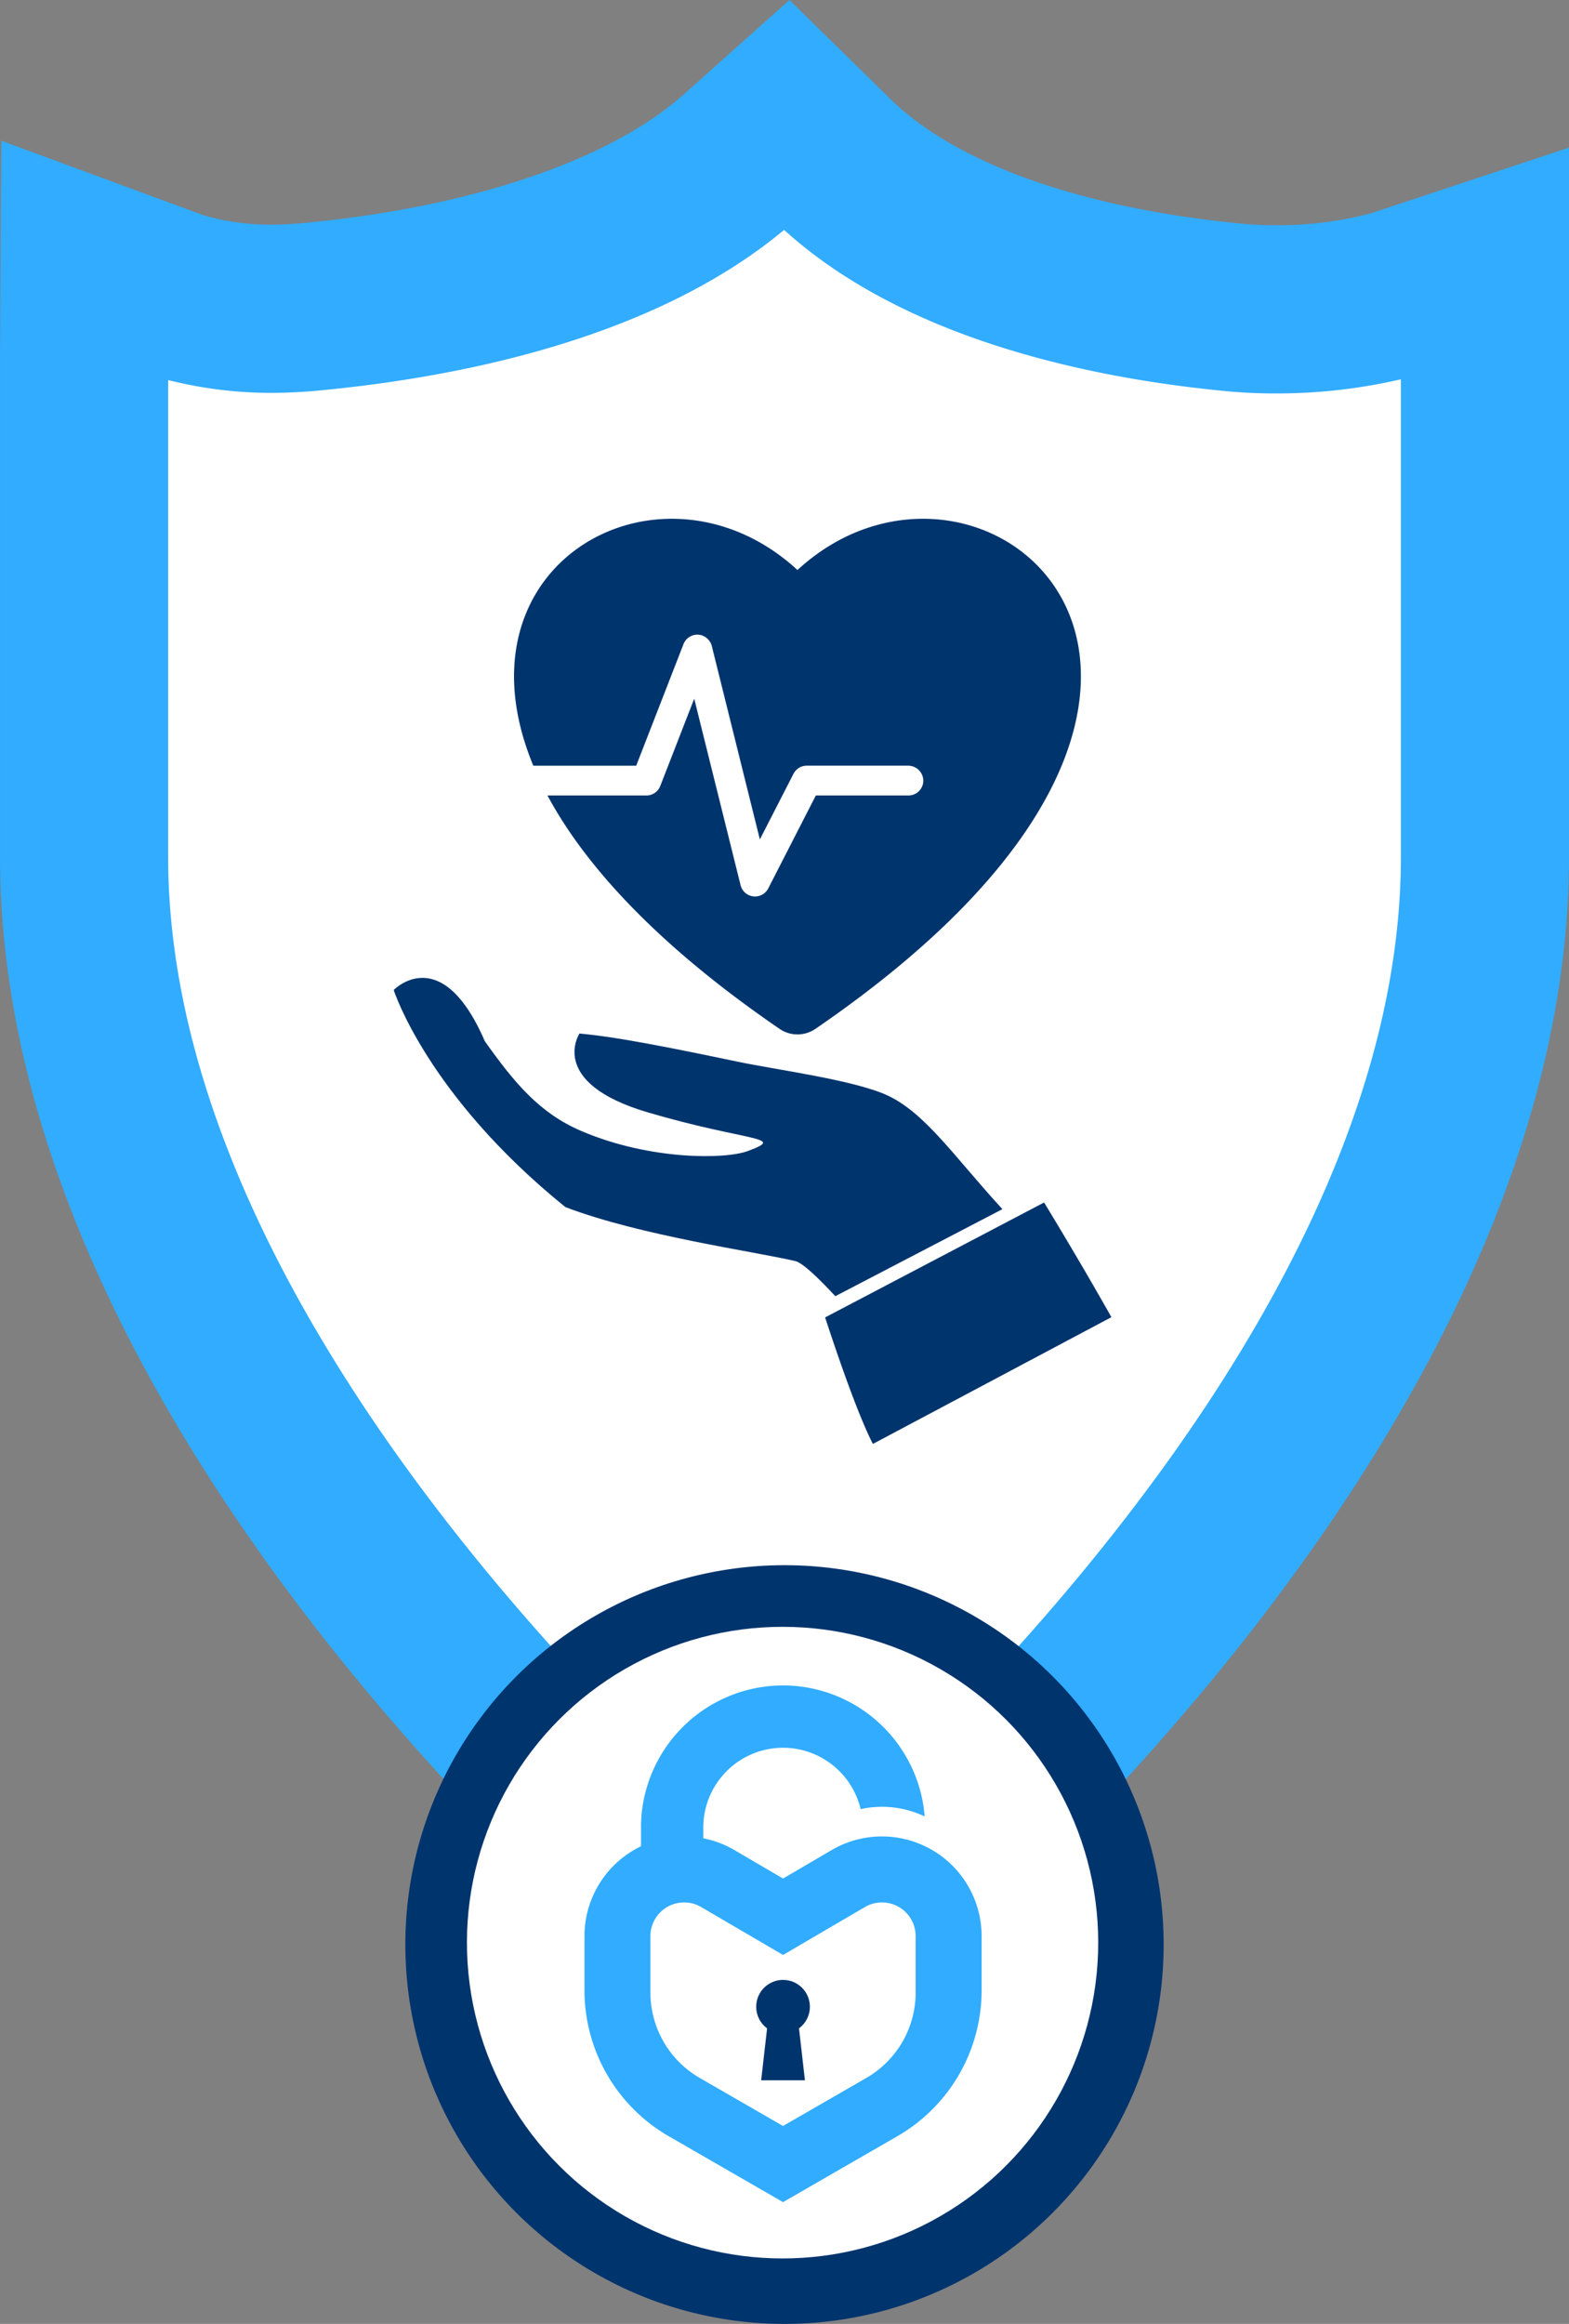
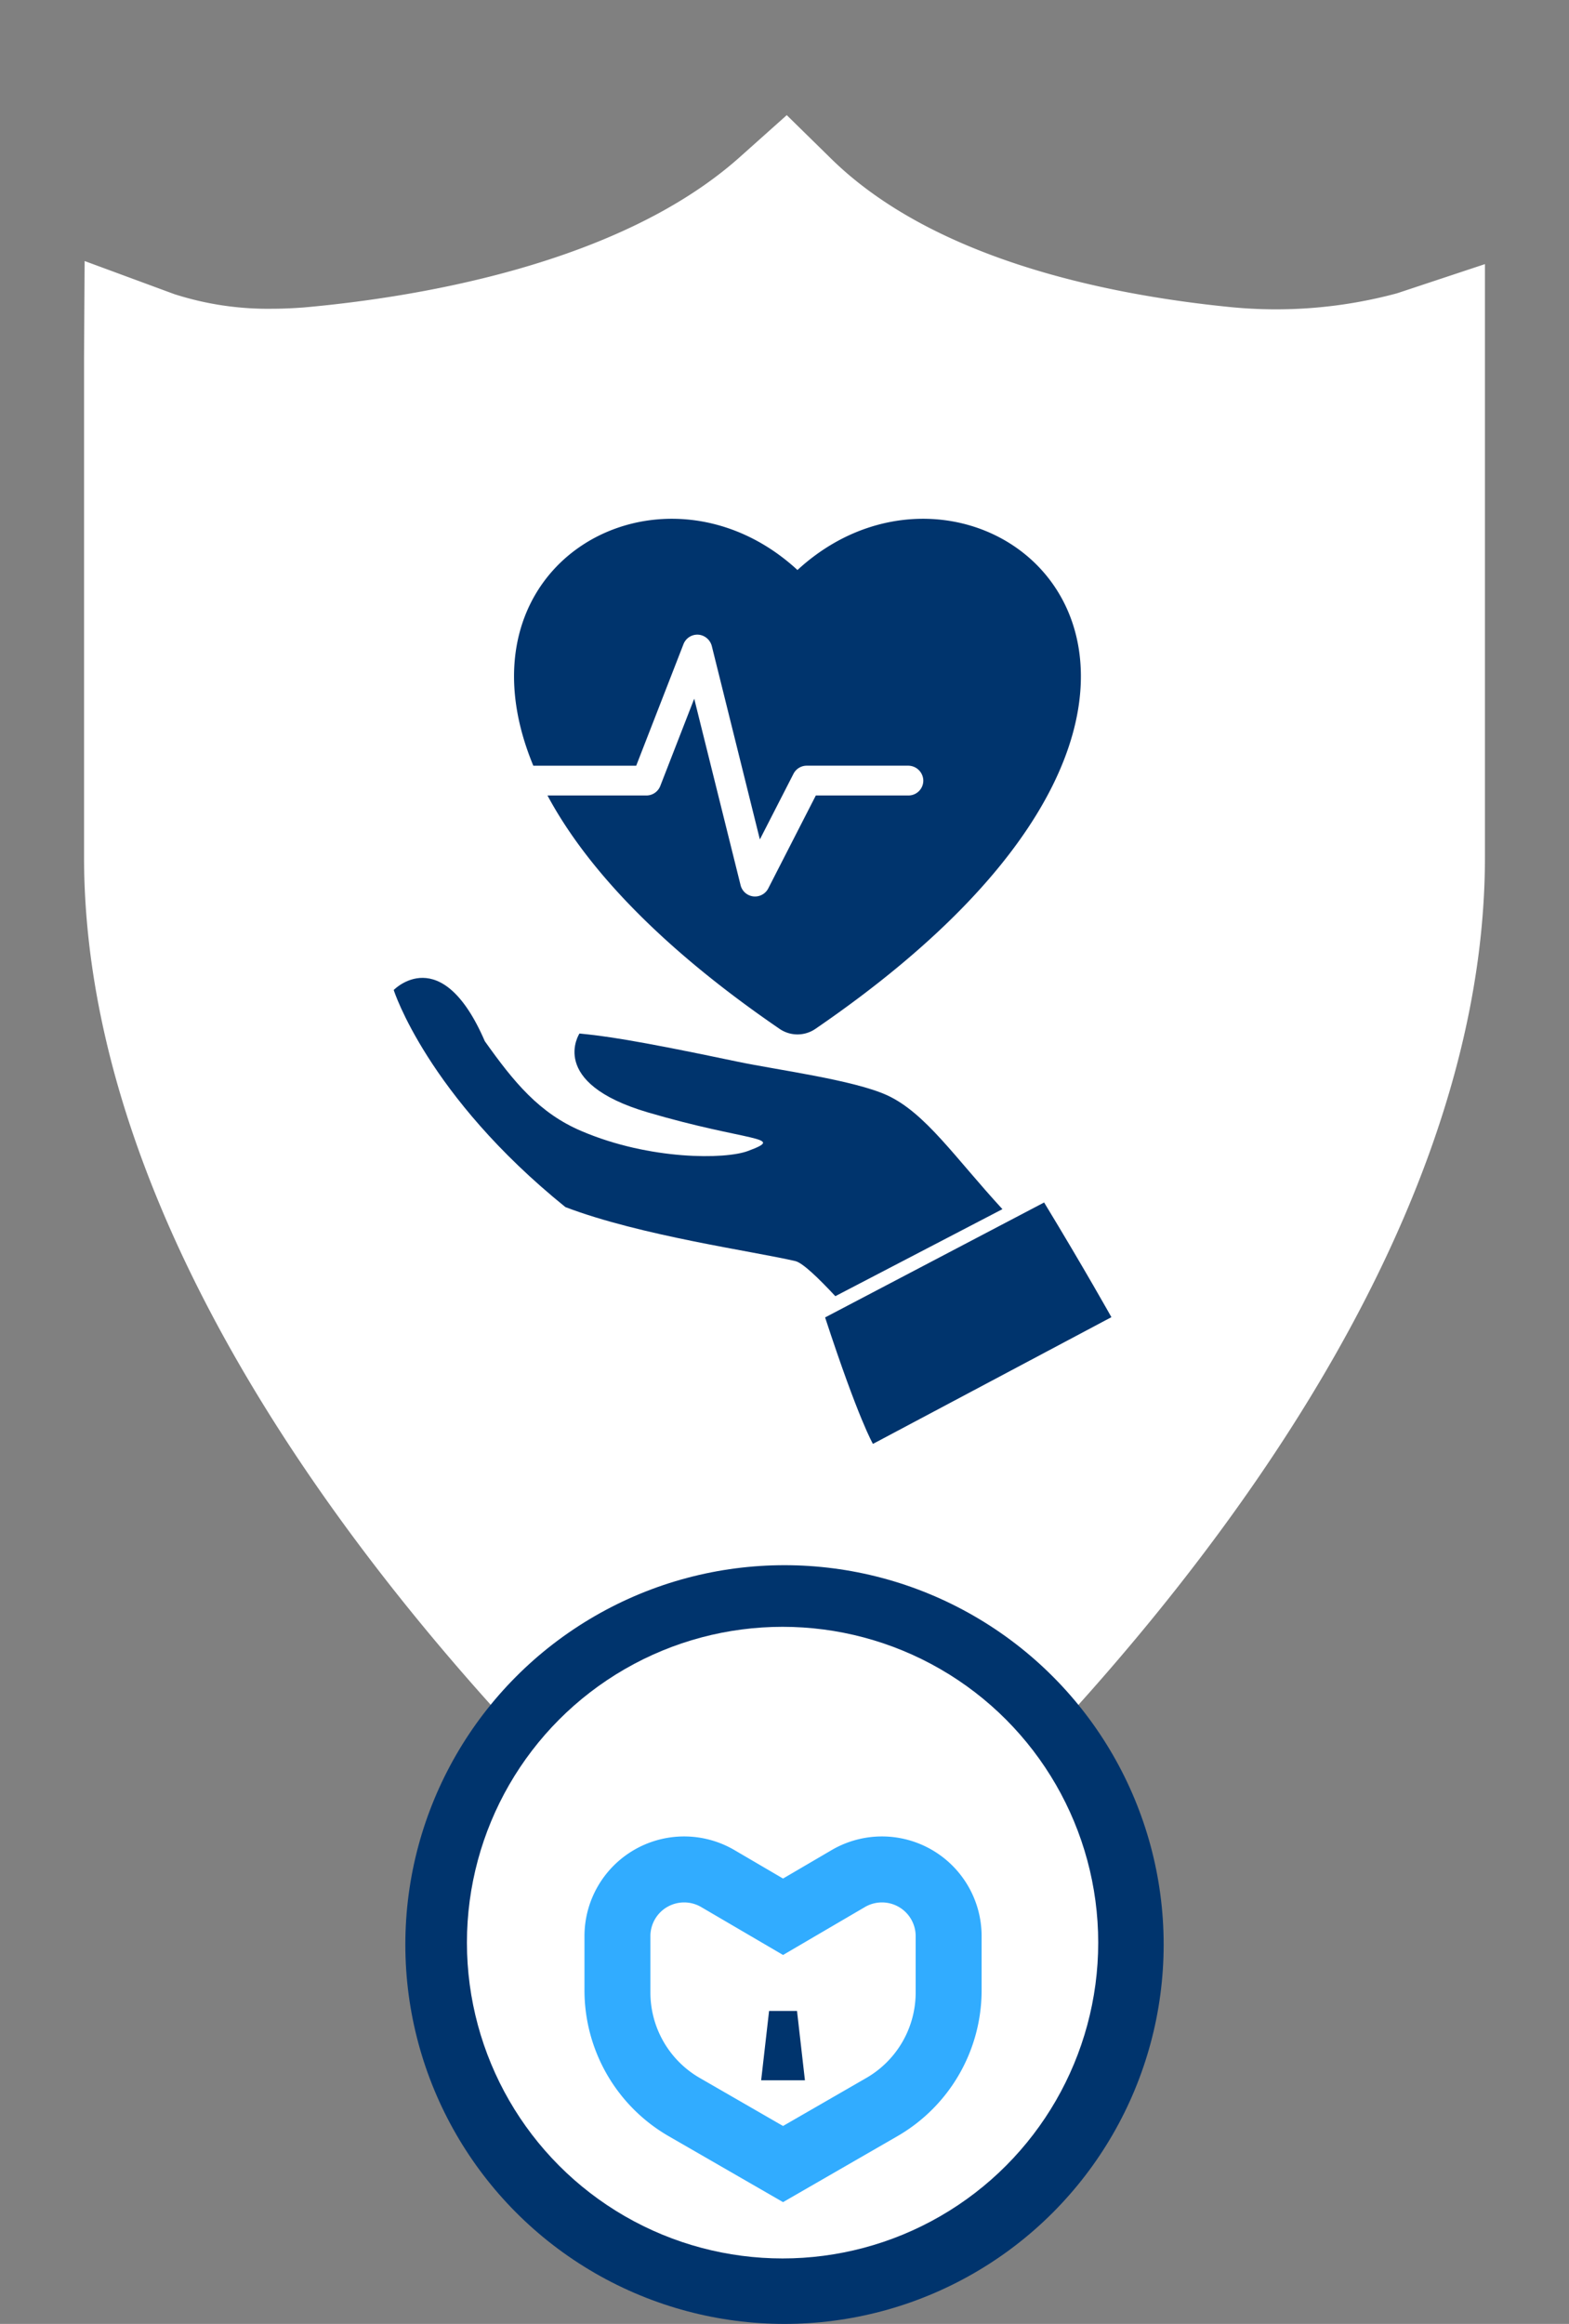
<svg xmlns="http://www.w3.org/2000/svg" width="289.321" height="428.296" viewBox="0 0 289.321 428.296">
  <rect x="0" y="0" width="289.321" height="428.296" fill="#808080" stroke="none" />
  <g transform="translate(15.5 21.222)">
    <path d="M1113.019,1739.618a85.661,85.661,0,0,1-30.912,2.519c-23.128-2.313-54.688-8.959-73.391-27.288l-8.226-8.066-8.615,7.692c-22.267,19.909-59.977,25.922-80.458,27.753-2.022.145-3.953.235-5.776.235a56.439,56.439,0,0,1-18.086-2.693l-16.535-6.1-.107,17.642v92.146c0,101.823,116.5,197.314,121.449,201.274l7.738,6.3,7.737-6.3c4.96-3.96,121.4-99.451,121.4-201.274V1734.237Z" transform="translate(-870.914 -1706.783)" fill="#fff" />
-     <path d="M1000.986,1685.561l18.582,18.221c12.107,11.865,34.866,20.01,64.082,22.932a65.372,65.372,0,0,0,7.11.357,66.6,66.6,0,0,0,17.615-2.243l36.36-12.064v130.7c0,110.54-122.031,209.24-127.226,213.387l-17.407,14.182-17.527-14.277c-5.088-4.068-127.16-102.958-127.16-213.292v-92.146l.241-39.826,37.309,13.754a44.134,44.134,0,0,0,12.677,1.719c1.472,0,3.032-.078,4.665-.2,31.373-2.808,57.437-11.508,71.237-23.848Zm89.774,72.51a95.748,95.748,0,0,1-10.315-.524c-24.68-2.468-58.4-9.642-80.443-29.616-24.309,20.249-60.632,27.359-87.2,29.735-2.68.195-4.983.3-7.156.3a77.9,77.9,0,0,1-19.228-2.36v87.859c0,88.68,98.513,174.826,113.687,187.562,15.537-13.032,113.634-98.869,113.634-187.562v-88A101.223,101.223,0,0,1,1090.76,1758.071Z" transform="translate(-870.914 -1706.783)" fill="#31acff" />
    <path d="M1289.87,1293.149c-24.829-22.862-64.337-1.629-48.71,36.063h18.976l8.716-22.4a2.744,2.744,0,0,1,3.038-1.708,2.814,2.814,0,0,1,2.2,2.118l8.847,35.581,6.2-12.1a2.744,2.744,0,0,1,2.442-1.493h18.661a2.8,2.8,0,0,1,2.834,2.693,2.743,2.743,0,0,1-2.744,2.8h-17.074l-8.77,17.123a2.746,2.746,0,0,1-2.442,1.494,2.834,2.834,0,0,1-.315-.018,2.744,2.744,0,0,1-2.348-2.064l-8.549-34.375-6.261,16.092a2.745,2.745,0,0,1-2.557,1.749h-18.24c6.979,13.007,20.394,27.681,42.8,43.014a5.846,5.846,0,0,0,6.6,0C1386.3,1313.978,1324.119,1261.615,1289.87,1293.149Z" transform="translate(-1158.319 -1209.318)" fill="#00346d" />
    <path d="M566.532,433.511c-3.257-3.491-6.039-6.133-7.36-6.463-7.881-1.84-28.544-4.671-42.416-9.955-25.523-20.618-31.658-40.009-31.658-40.009s8.778-9.106,16.8,9.436c5.331,7.5,10.048,13.3,17.927,16.607,12.55,5.331,26.422,5.19,30.574,3.633,7.264-2.69.141-1.652-18.448-7.124s-12.6-14.532-12.6-14.532c4.293.425,9.436,1.038,29.159,5.19,7.217,1.51,21.326,3.35,27.554,6.18,7.075,3.256,12.5,11.465,21.278,21Zm38.5-17.268-40.386,21.184c6.181,18.873,8.821,23.308,8.821,23.308L617.44,437.38S612.484,428.51,605.031,416.243Z" transform="translate(-427.998 -215.849)" fill="#00346d" />
    <circle cx="69.916" cy="69.916" r="69.916" transform="translate(59.244 267.242)" fill="#00346d" />
    <circle cx="58.204" cy="58.204" r="58.204" transform="translate(70.601 278.599)" fill="#fff" />
    <path d="M-1212.814,229.393a6.217,6.217,0,0,1,6.314-.021l8.958,5.241,6.141,3.594,6.141-3.594,8.958-5.241a6.217,6.217,0,0,1,6.314.021h0a6.217,6.217,0,0,1,3.042,5.345v10.385a18.177,18.177,0,0,1-9.1,15.748l-15.357,8.852-15.356-8.852a18.177,18.177,0,0,1-9.1-15.748V234.738a6.217,6.217,0,0,1,3.042-5.345Zm30.371-10.516-8.958,5.242-8.957-5.242a18.377,18.377,0,0,0-18.665.06h0a18.377,18.377,0,0,0-8.994,15.8v9.982a31.035,31.035,0,0,0,15.536,26.888l21.08,12.15,21.08-12.15a31.035,31.035,0,0,0,15.536-26.888v-9.982a18.377,18.377,0,0,0-8.994-15.8h0A18.377,18.377,0,0,0-1182.444,218.877Z" transform="translate(1320.293 100.872)" fill="#31acff" />
-     <path d="M-1114.156,76.178a18.251,18.251,0,0,0-7.877-1.777,18.382,18.382,0,0,0-3.931.426,14.721,14.721,0,0,0-14.309-11.309,14.726,14.726,0,0,0-14.308,11.309,14.485,14.485,0,0,0-.4,3.4V85.2h-11.484V78.225c0-.689.027-1.371.074-2.047a26.234,26.234,0,0,1,26.117-24.144A26.233,26.233,0,0,1-1114.156,76.178Z" transform="translate(1269.165 237.369)" fill="#31acff" />
-     <circle cx="4.95" cy="4.95" r="4.95" transform="translate(123.942 343.672)" fill="#00346d" />
    <path d="M-1027.567,419.065h-8.072l1.46-12.777h5.152Z" transform="translate(1160.495 -56.891)" fill="#00346d" />
  </g>
</svg>